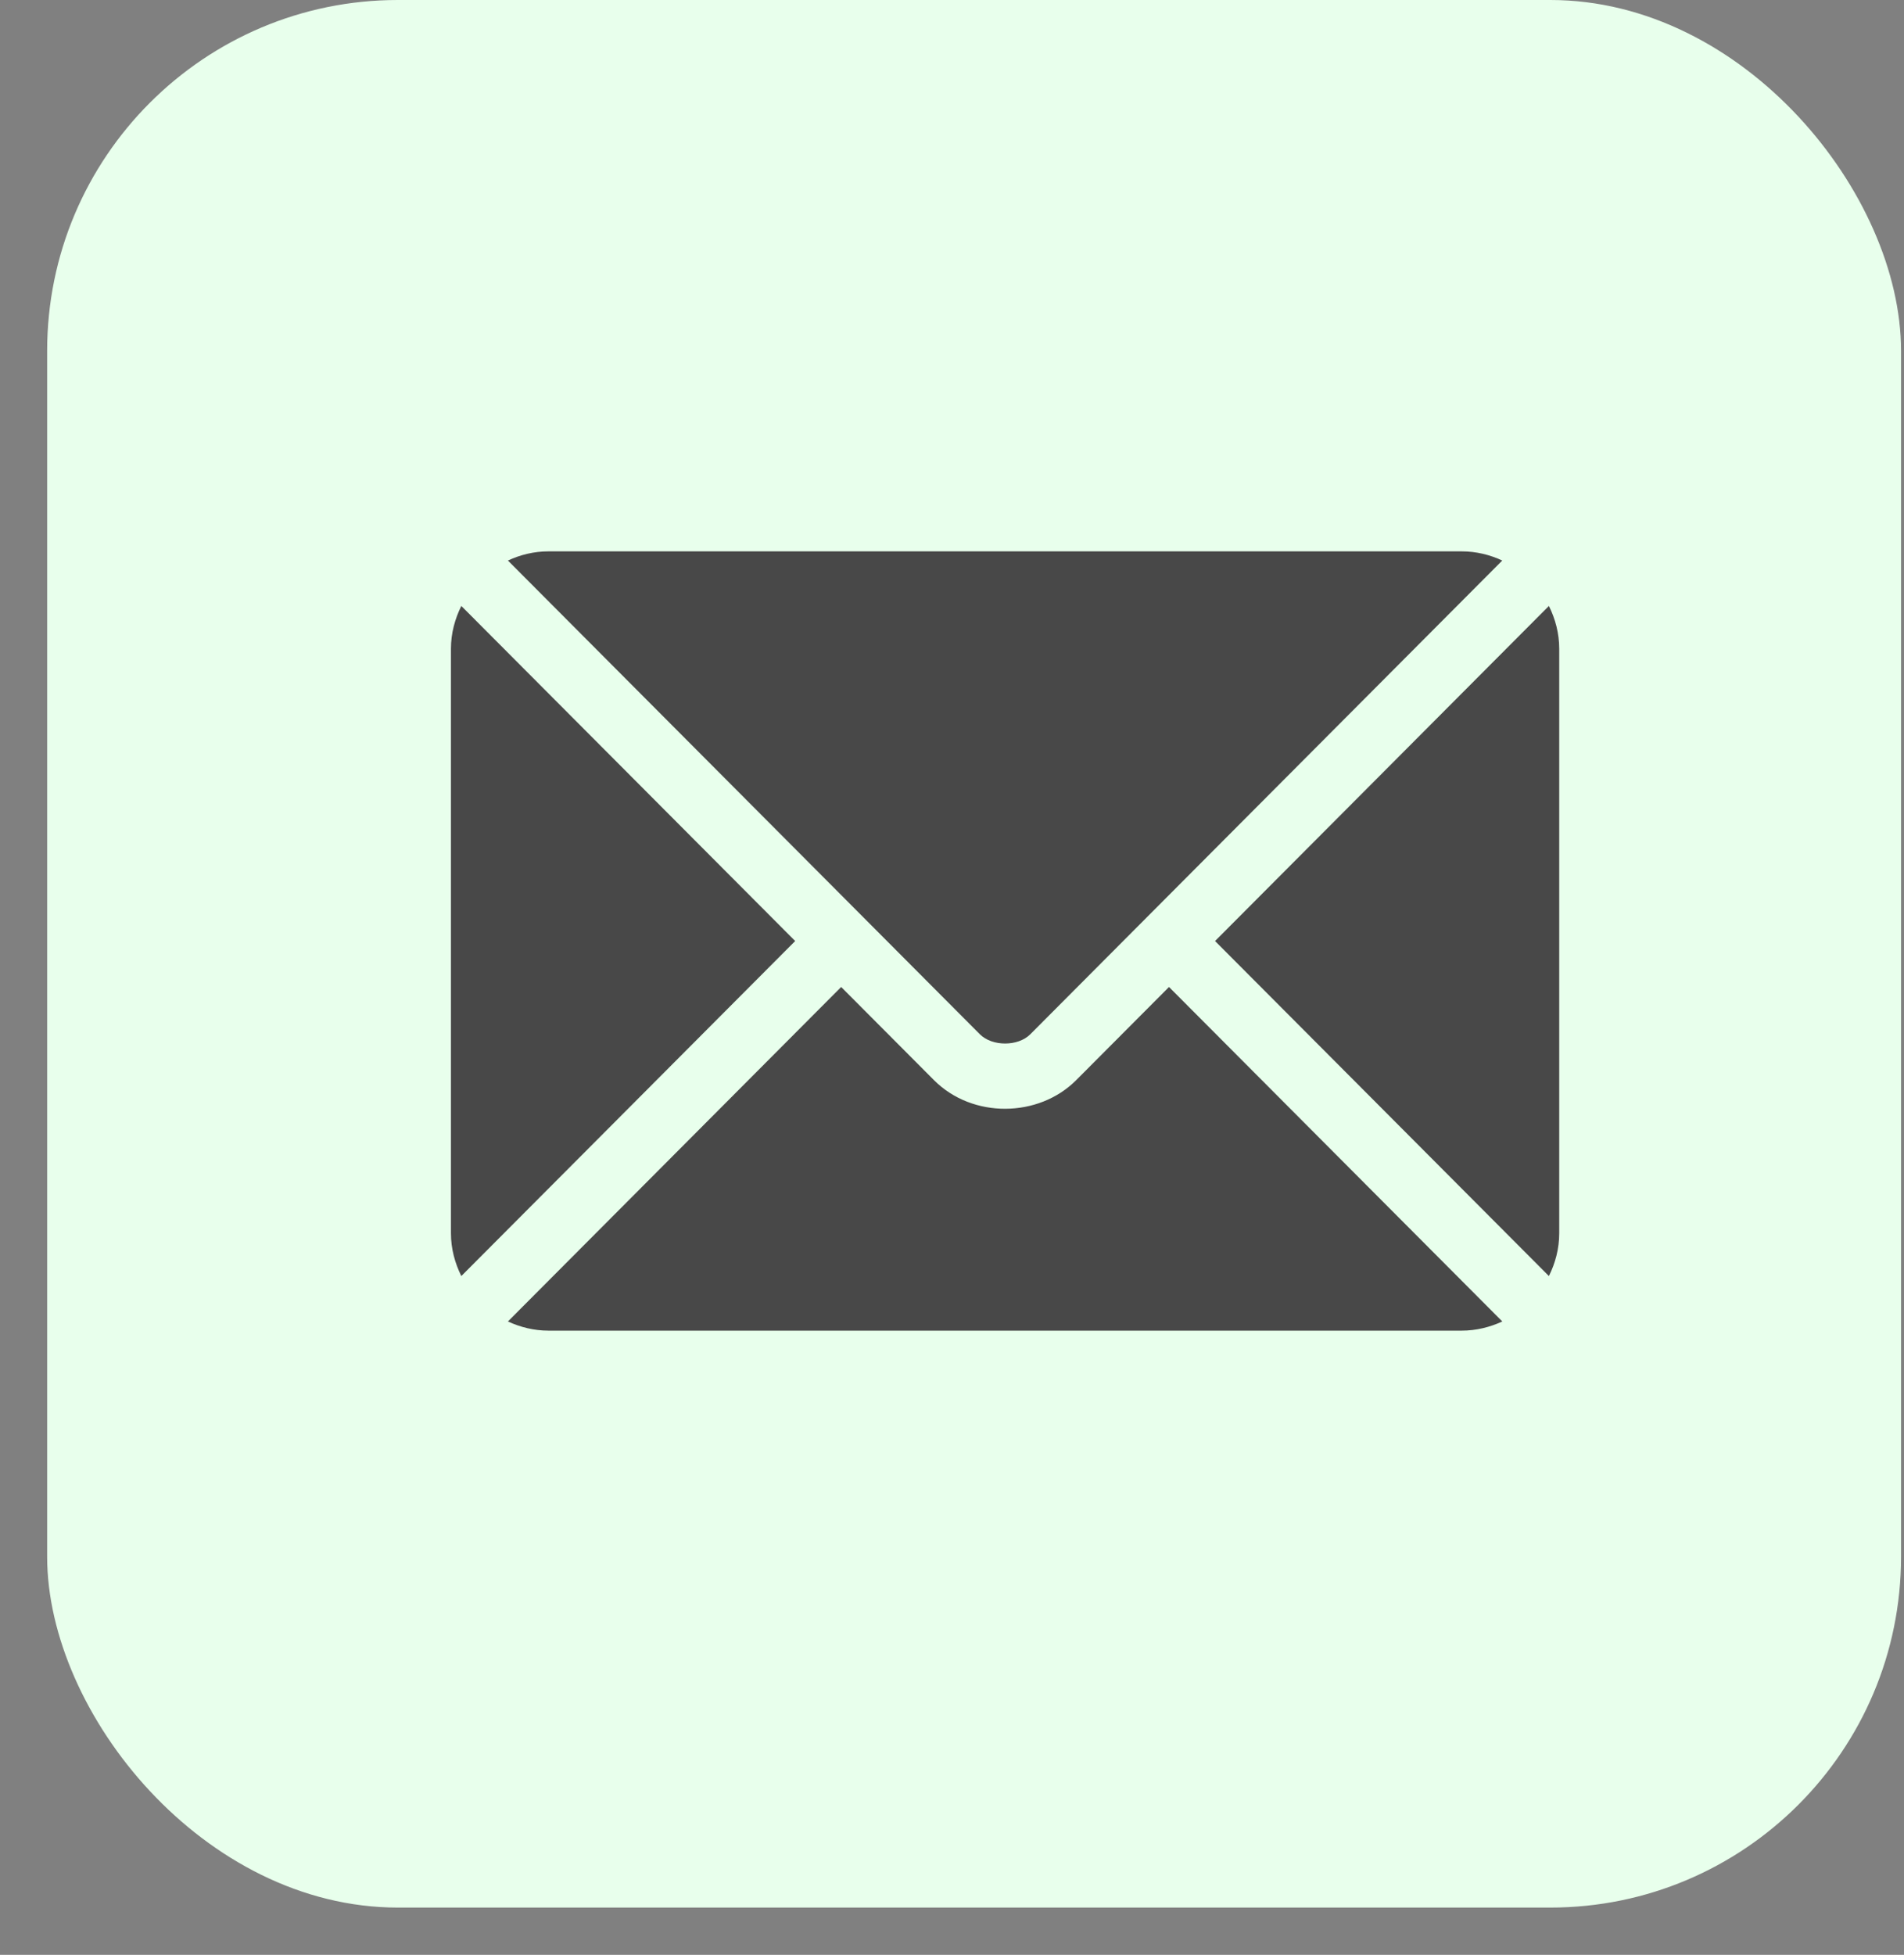
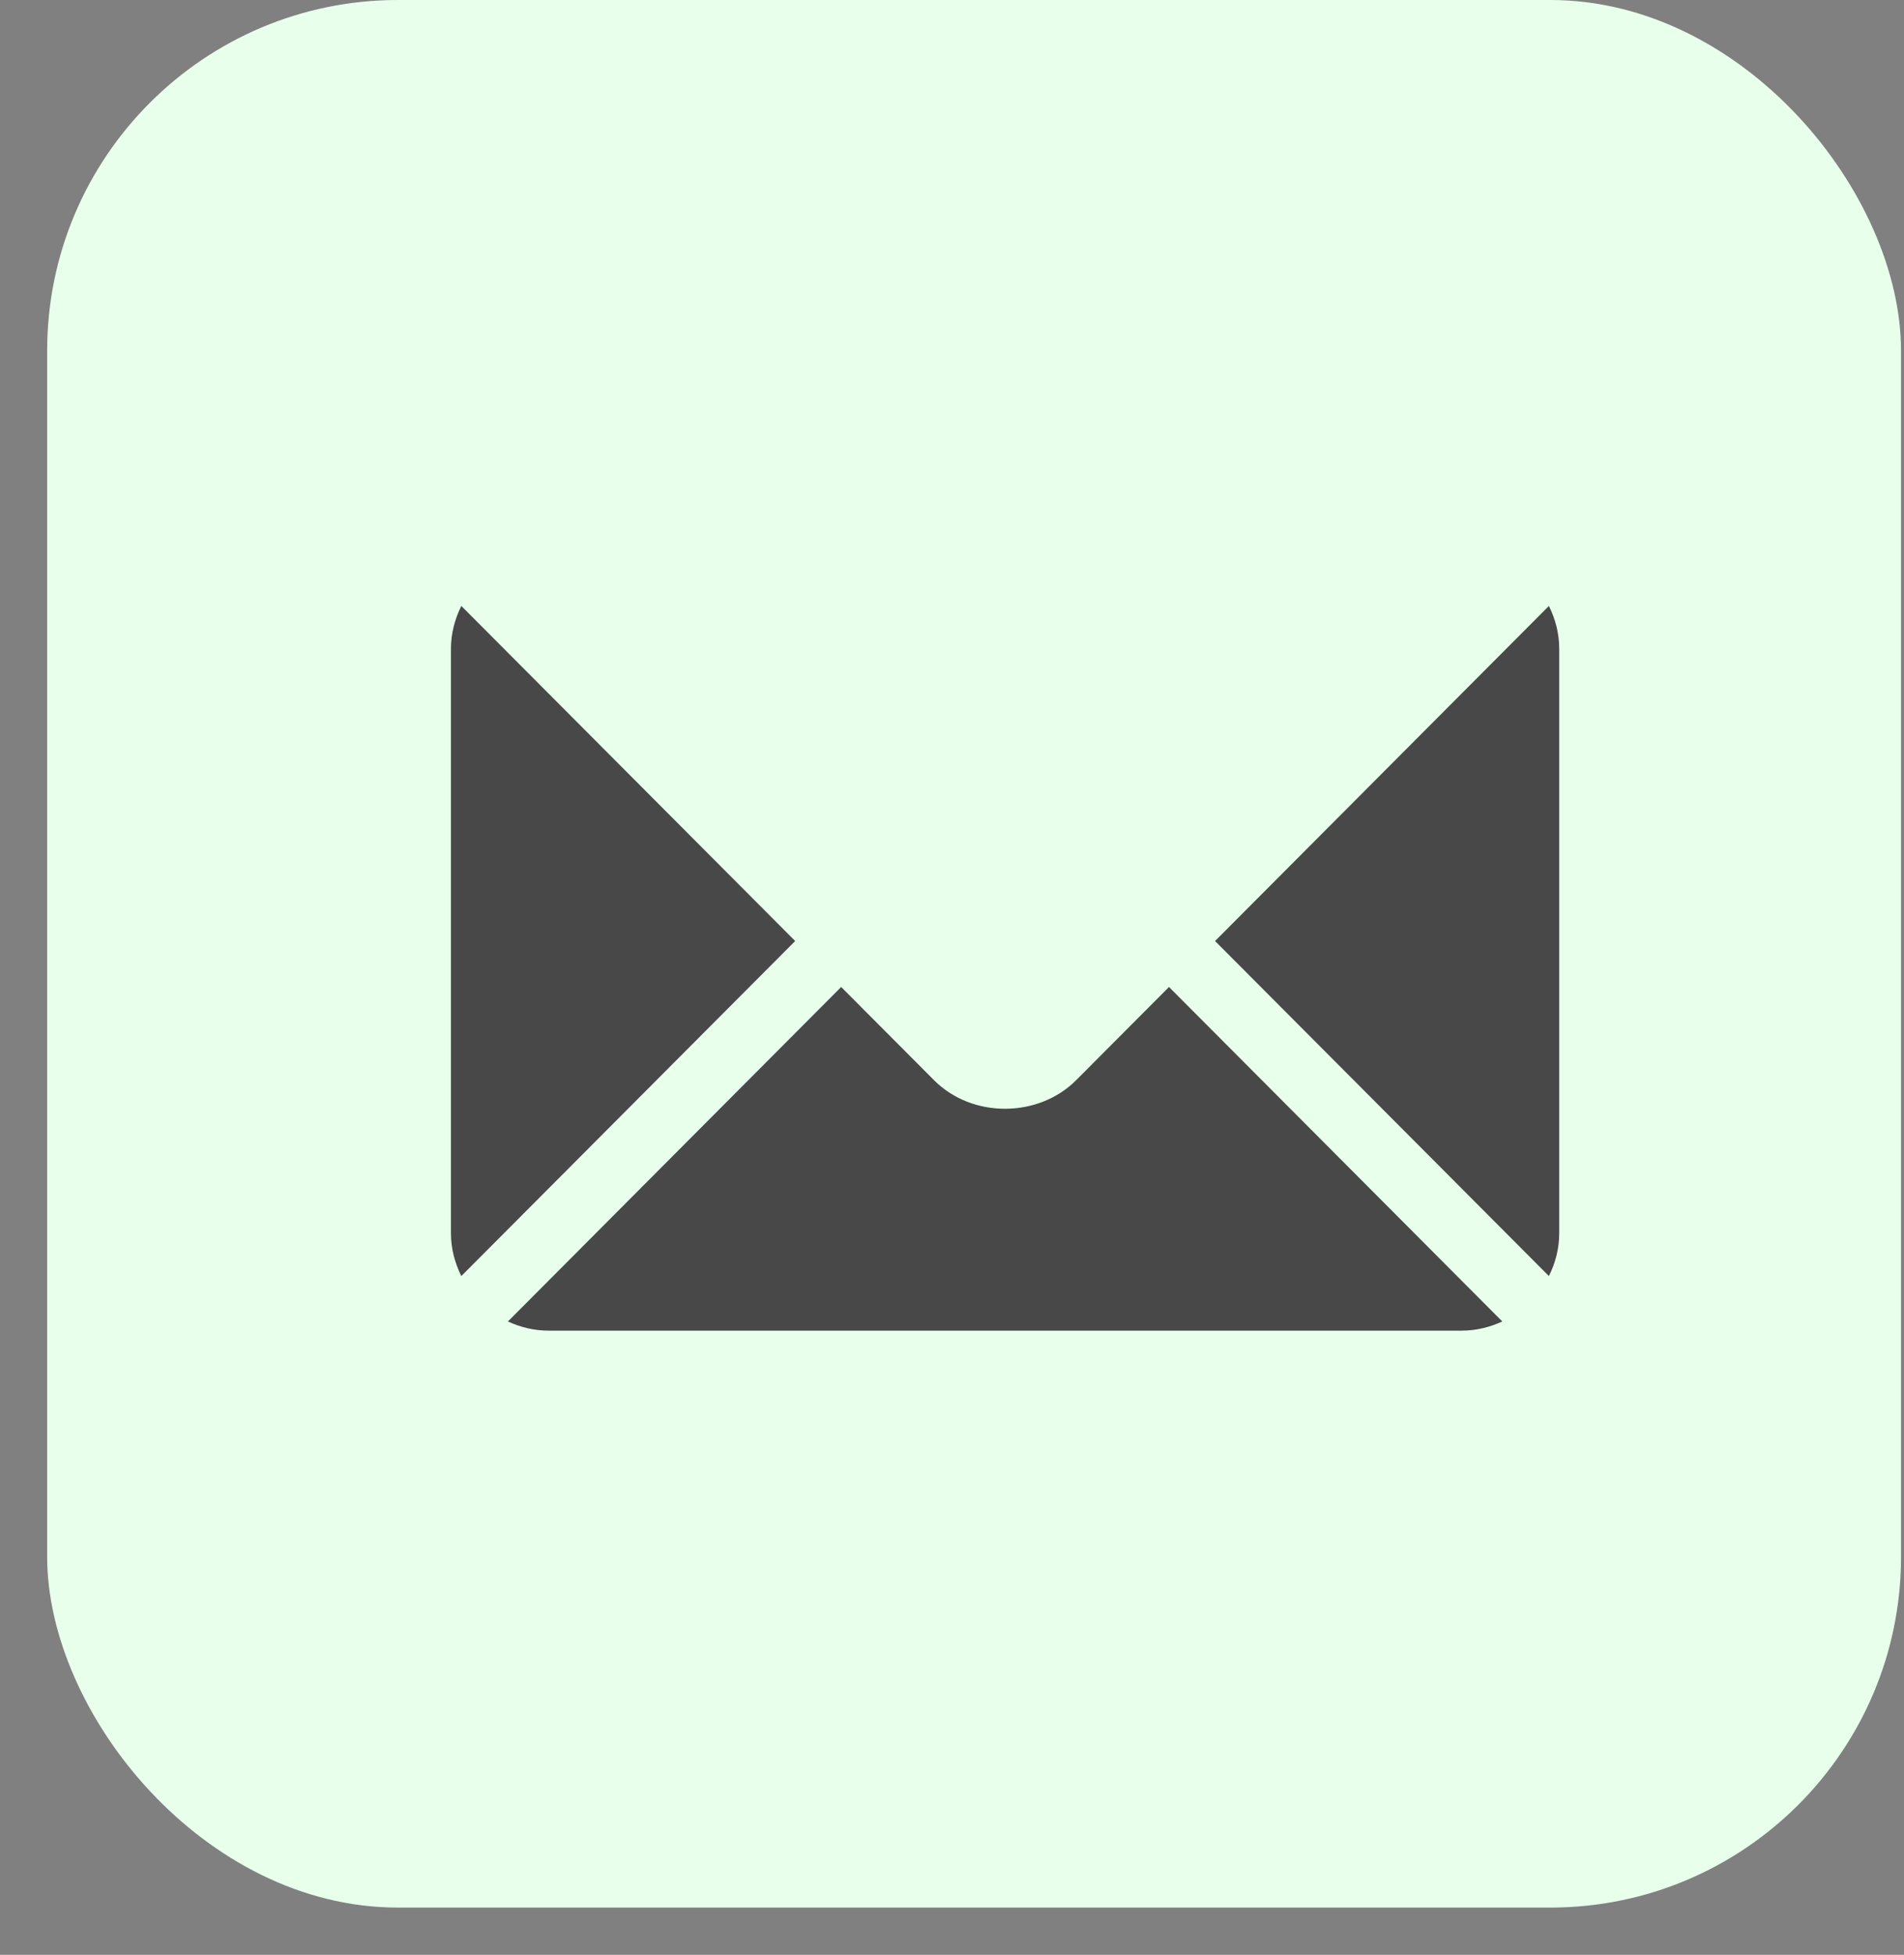
<svg xmlns="http://www.w3.org/2000/svg" width="38" height="39" viewBox="0 0 38 39" fill="none">
  <rect x="0" y="0" width="38" height="39" fill="#808080" stroke="none" />
  <rect x="0.941" width="37" height="38.057" rx="7" fill="#E8FFEC" />
  <path d="M23.331 19.691L21.479 21.549C20.728 22.303 19.407 22.319 18.64 21.549L16.788 19.691L10.137 26.364C10.384 26.478 10.657 26.547 10.947 26.547H29.172C29.462 26.547 29.735 26.478 29.983 26.364L23.331 19.691Z" fill="#484848" />
-   <path d="M29.172 11H10.947C10.657 11 10.384 11.068 10.137 11.183L17.244 18.314C17.245 18.314 17.245 18.314 17.246 18.315C17.246 18.315 17.246 18.316 17.246 18.316L19.557 20.635C19.803 20.88 20.317 20.88 20.562 20.635L22.873 18.316C22.873 18.316 22.873 18.315 22.874 18.315C22.874 18.315 22.875 18.314 22.875 18.314L29.982 11.183C29.735 11.068 29.462 11 29.172 11Z" fill="#484848" />
  <path d="M9.207 12.089C9.079 12.348 9 12.635 9 12.943V24.604C9 24.912 9.079 25.199 9.207 25.458L15.87 18.774L9.207 12.089Z" fill="#484848" />
  <path d="M30.913 12.089L24.25 18.774L30.913 25.458C31.041 25.199 31.119 24.912 31.119 24.604V12.944C31.119 12.635 31.041 12.348 30.913 12.089Z" fill="#484848" />
</svg>